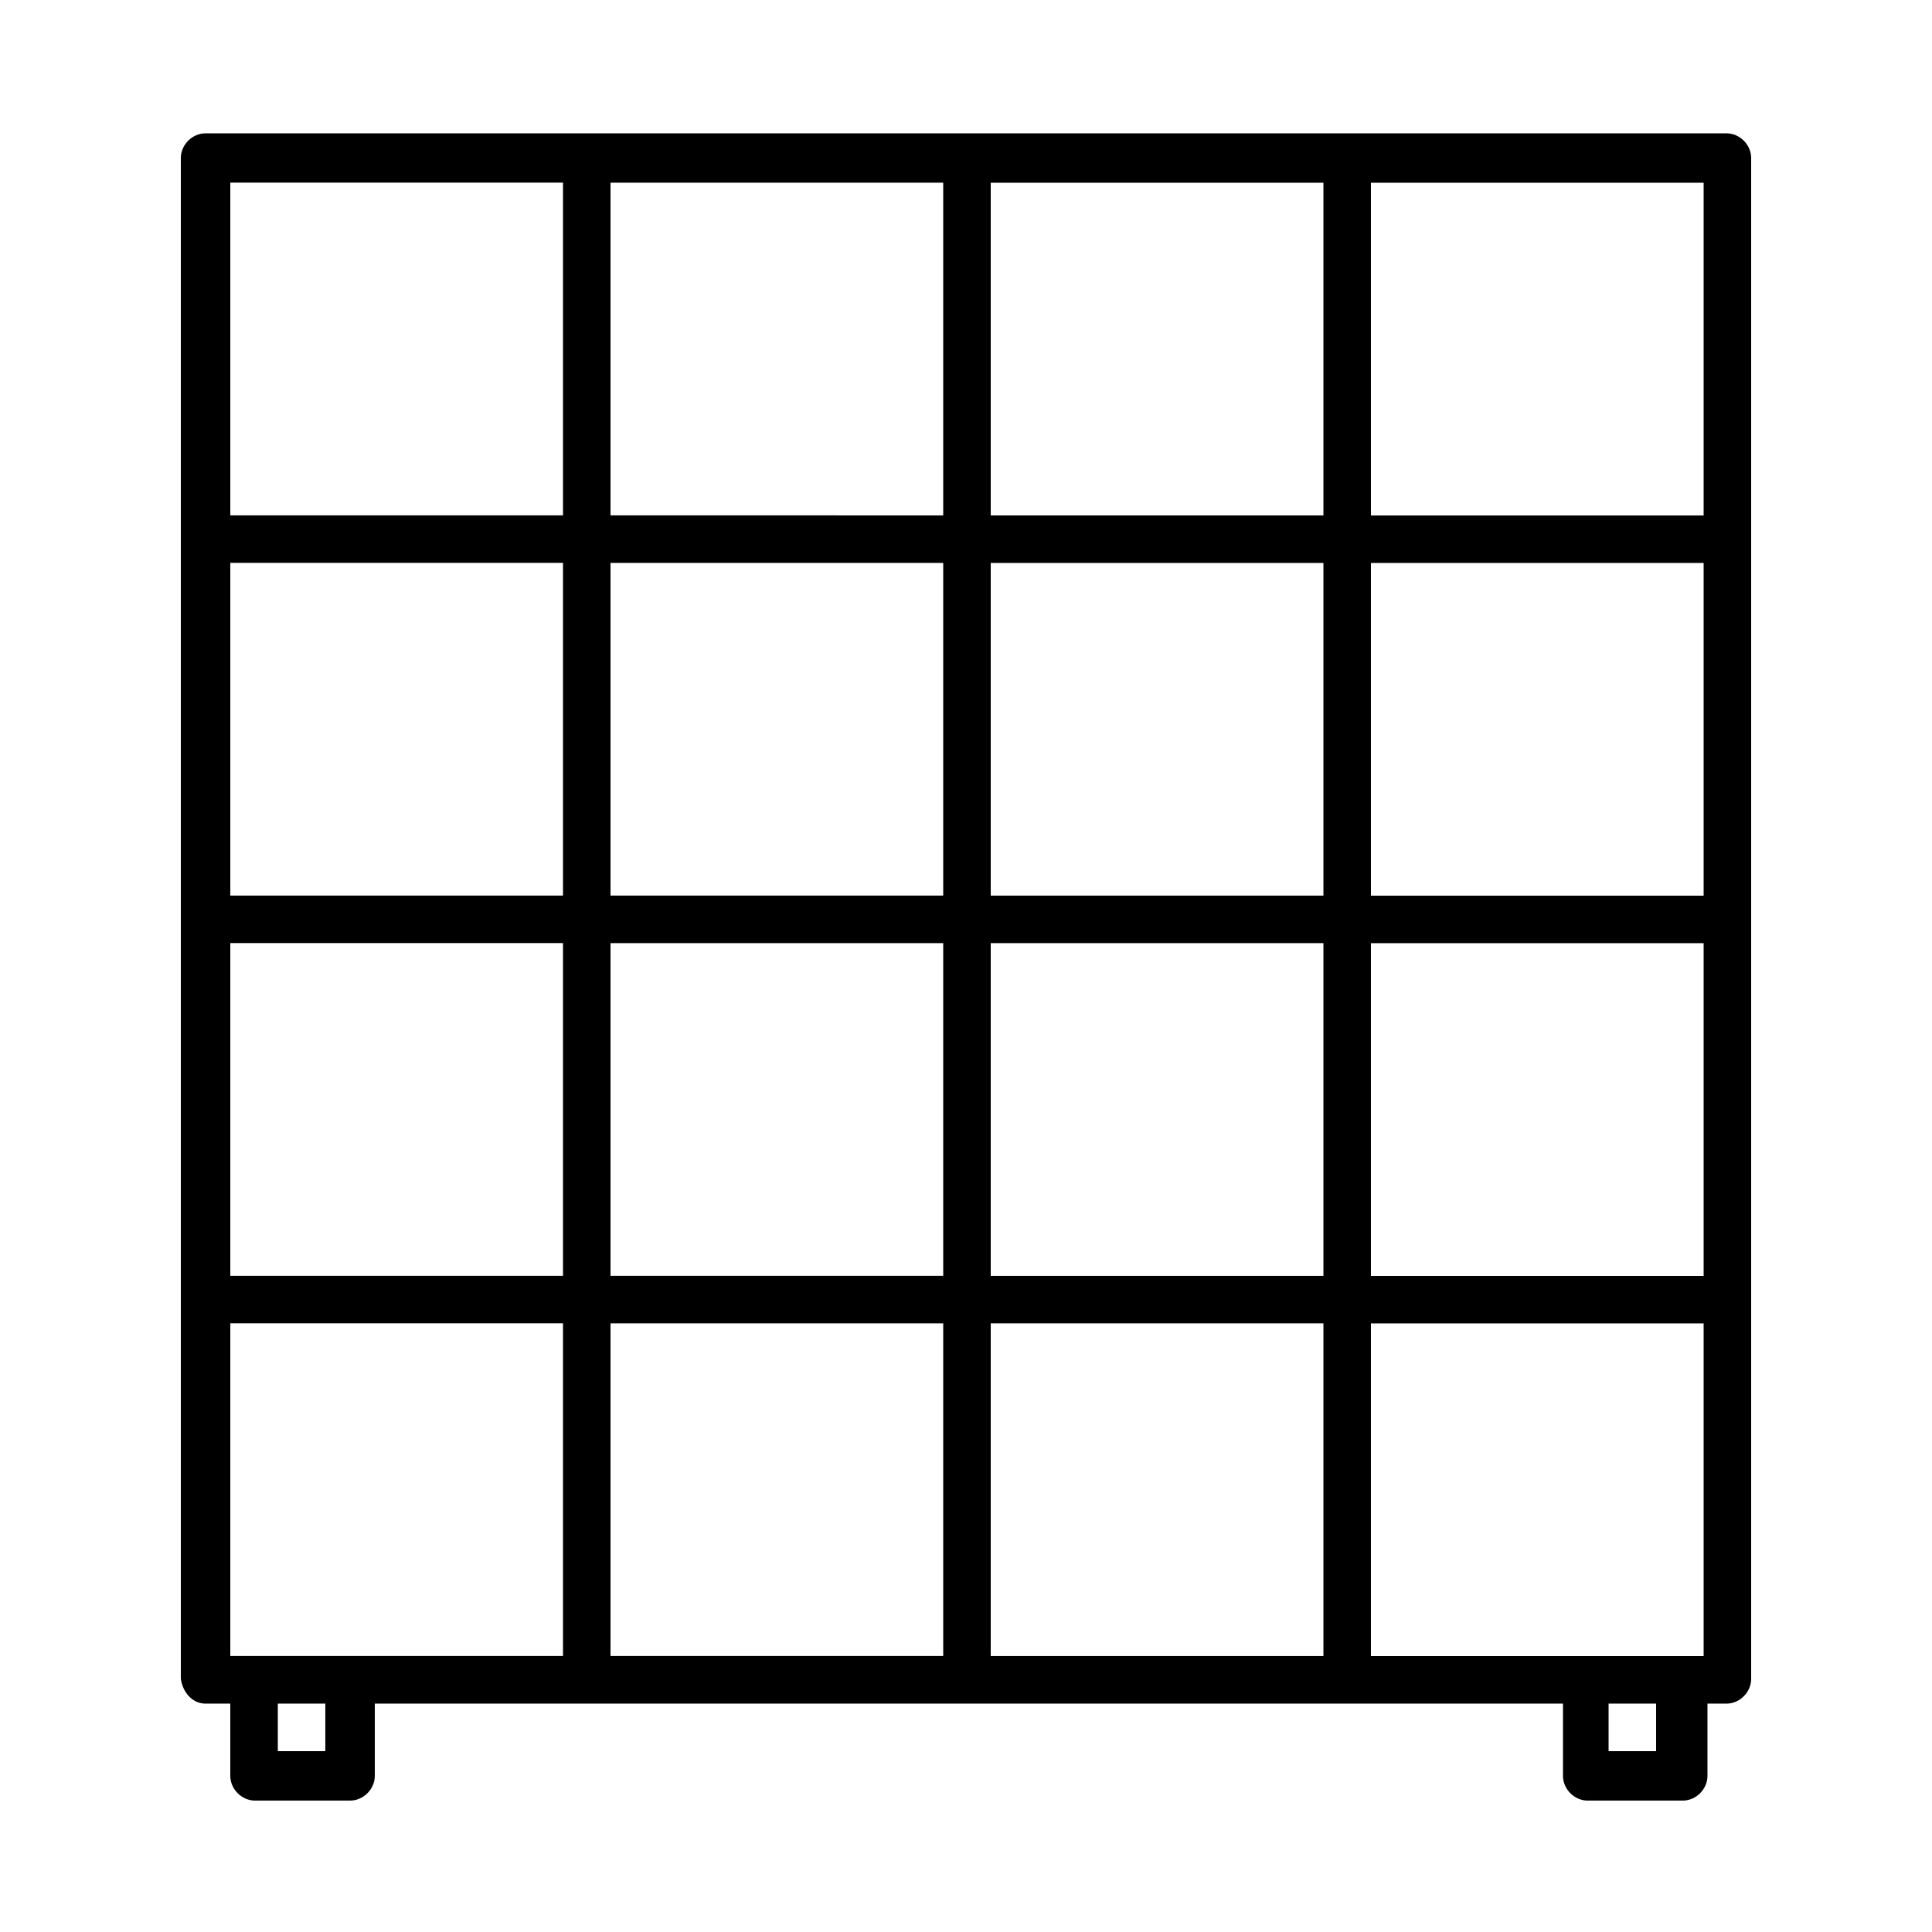
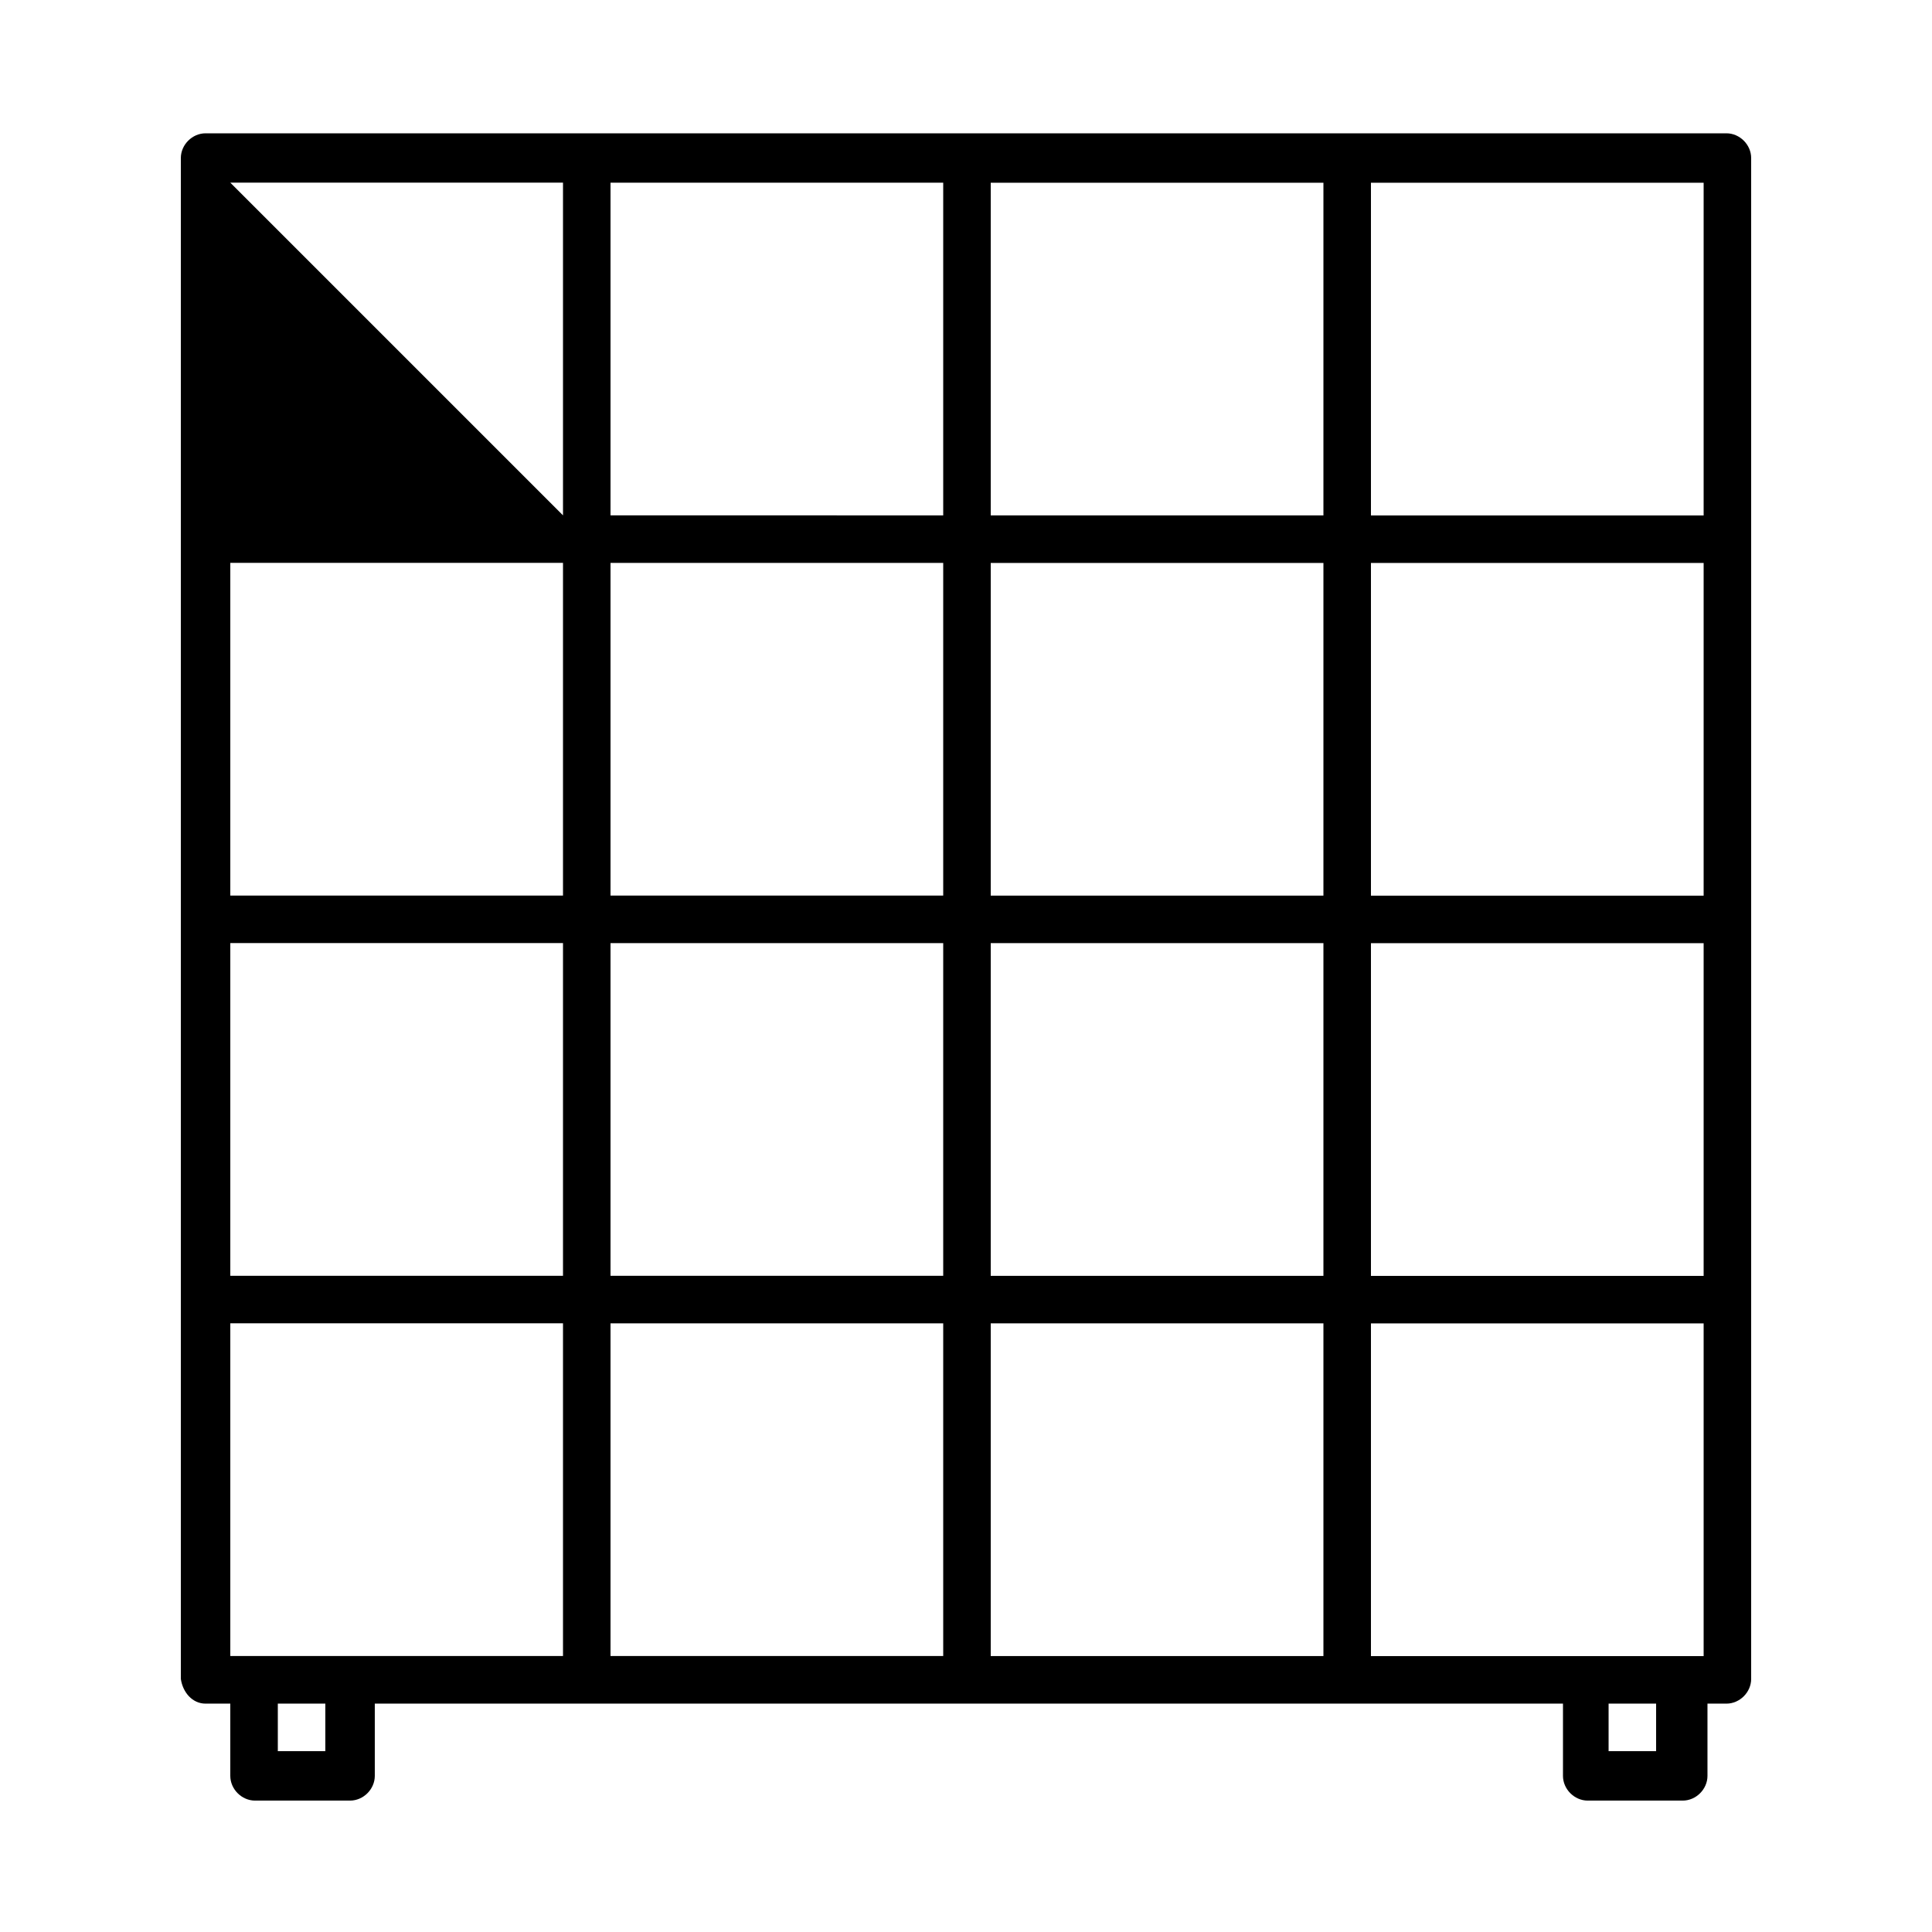
<svg xmlns="http://www.w3.org/2000/svg" fill="#000000" width="800px" height="800px" version="1.1" viewBox="144 144 512 512">
-   <path d="m198.48 595.48h6.551v19.145c0 3.527 3.023 6.551 6.551 6.551h25.191c3.527 0 6.551-3.023 6.551-6.551v-19.145h314.88v19.145c0 3.527 3.023 6.551 6.551 6.551h25.191c3.527 0 6.551-3.023 6.551-6.551v-19.145h5.027c3.527 0 6.551-3.023 6.551-6.551v-403.05c0-3.527-3.023-6.551-6.551-6.551h-403.05c-3.527 0-6.551 3.023-6.551 6.551v403.05c0.504 3.527 3.023 6.551 6.551 6.551zm31.738 12.594h-12.594v-12.594h12.594zm352.67 0h-12.594v-12.594h12.594zm-75.574-415.64h88.168v88.168l-88.168-0.004zm0 100.76h88.168v88.168h-88.168zm0 100.76h88.168v88.168h-88.168zm0 100.76h88.168v88.168h-88.168zm-100.76-302.29h88.168v88.168l-88.168-0.004zm0 100.76h88.168v88.168h-88.168zm0 100.76h88.168v88.168h-88.168zm0 100.76h88.168v88.168h-88.168zm-100.76-302.29h88.168v88.168l-88.168-0.004zm0 100.76h88.168v88.168h-88.168zm0 100.76h88.168v88.168h-88.168zm0 100.76h88.168v88.168h-88.168zm-100.76-302.29h88.168v88.168l-88.168-0.004zm0 100.76h88.168v88.168h-88.168zm0 100.76h88.168v88.168h-88.168zm0 100.76h88.168v88.168h-88.168z" />
+   <path d="m198.48 595.48h6.551v19.145c0 3.527 3.023 6.551 6.551 6.551h25.191c3.527 0 6.551-3.023 6.551-6.551v-19.145h314.88v19.145c0 3.527 3.023 6.551 6.551 6.551h25.191c3.527 0 6.551-3.023 6.551-6.551v-19.145h5.027c3.527 0 6.551-3.023 6.551-6.551v-403.05c0-3.527-3.023-6.551-6.551-6.551h-403.05c-3.527 0-6.551 3.023-6.551 6.551v403.05c0.504 3.527 3.023 6.551 6.551 6.551zm31.738 12.594h-12.594v-12.594h12.594zm352.67 0h-12.594v-12.594h12.594zm-75.574-415.64h88.168v88.168l-88.168-0.004zm0 100.76h88.168v88.168h-88.168zm0 100.76h88.168v88.168h-88.168zm0 100.76h88.168v88.168h-88.168zm-100.76-302.29h88.168v88.168l-88.168-0.004zm0 100.76h88.168v88.168h-88.168zm0 100.76h88.168v88.168h-88.168zm0 100.76h88.168v88.168h-88.168zm-100.76-302.29h88.168v88.168l-88.168-0.004zm0 100.76h88.168v88.168h-88.168zm0 100.76h88.168v88.168h-88.168zm0 100.76h88.168v88.168h-88.168zm-100.76-302.29h88.168v88.168zm0 100.76h88.168v88.168h-88.168zm0 100.76h88.168v88.168h-88.168zm0 100.76h88.168v88.168h-88.168z" />
</svg>